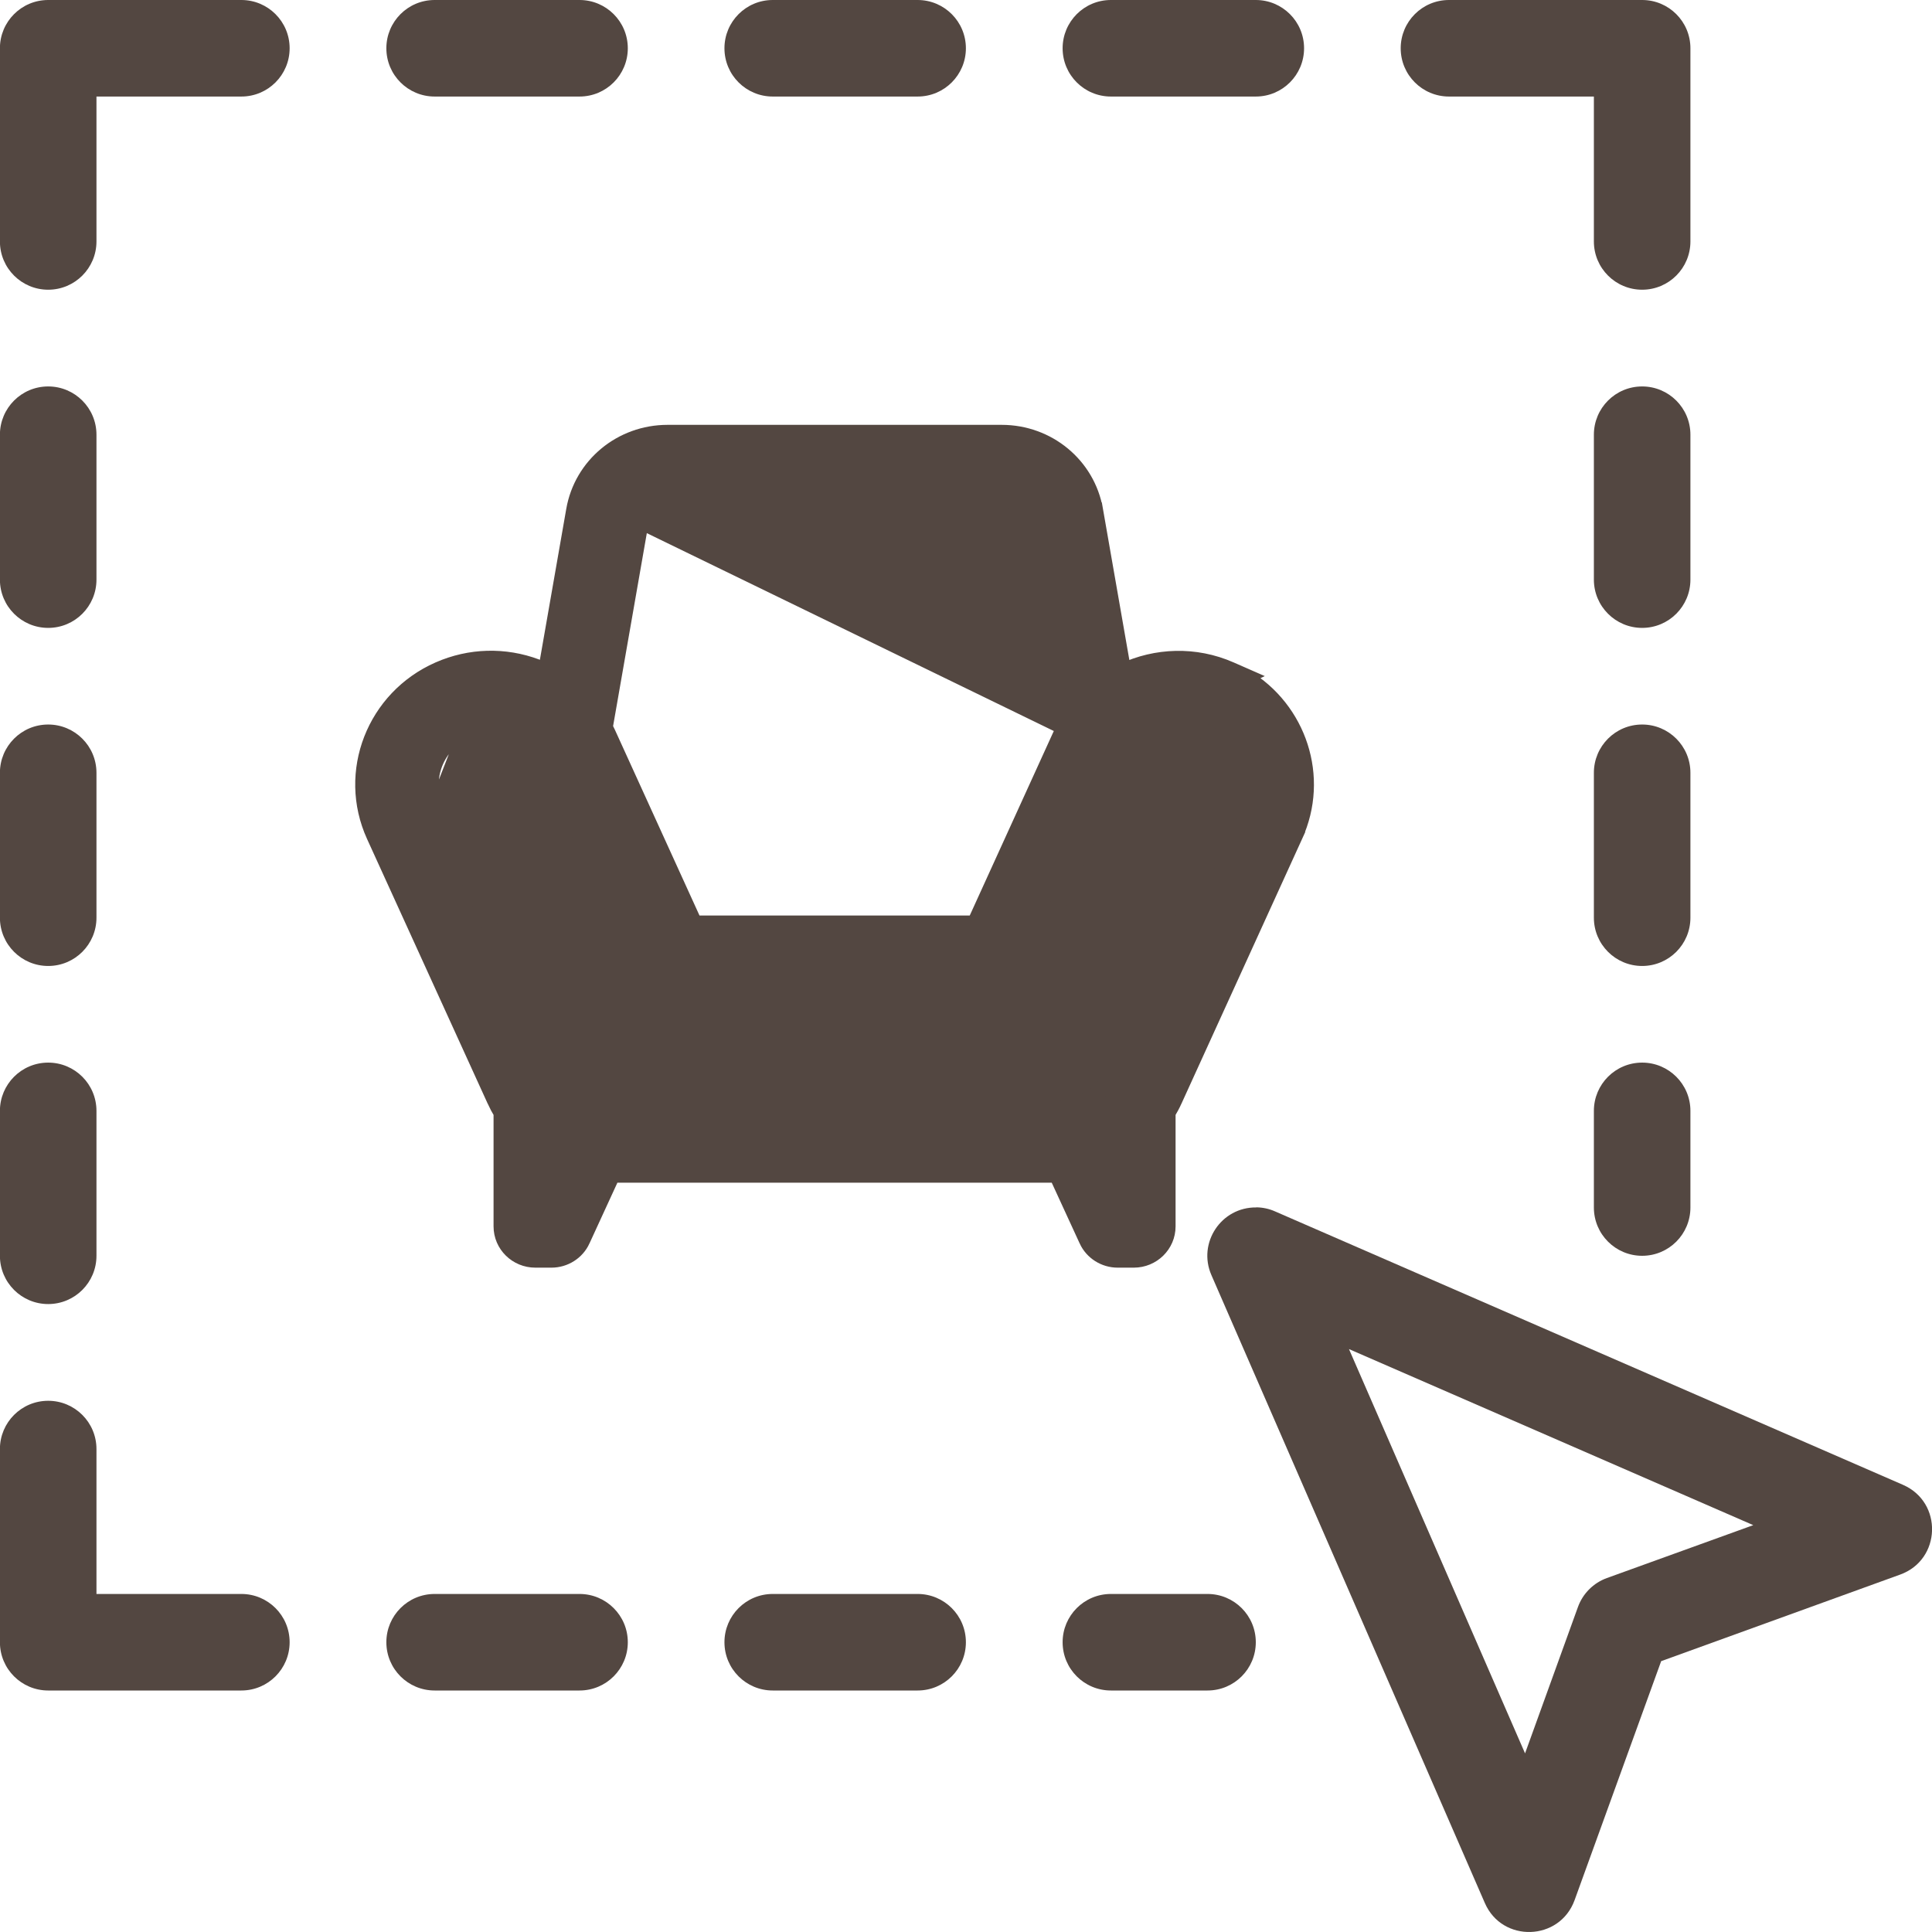
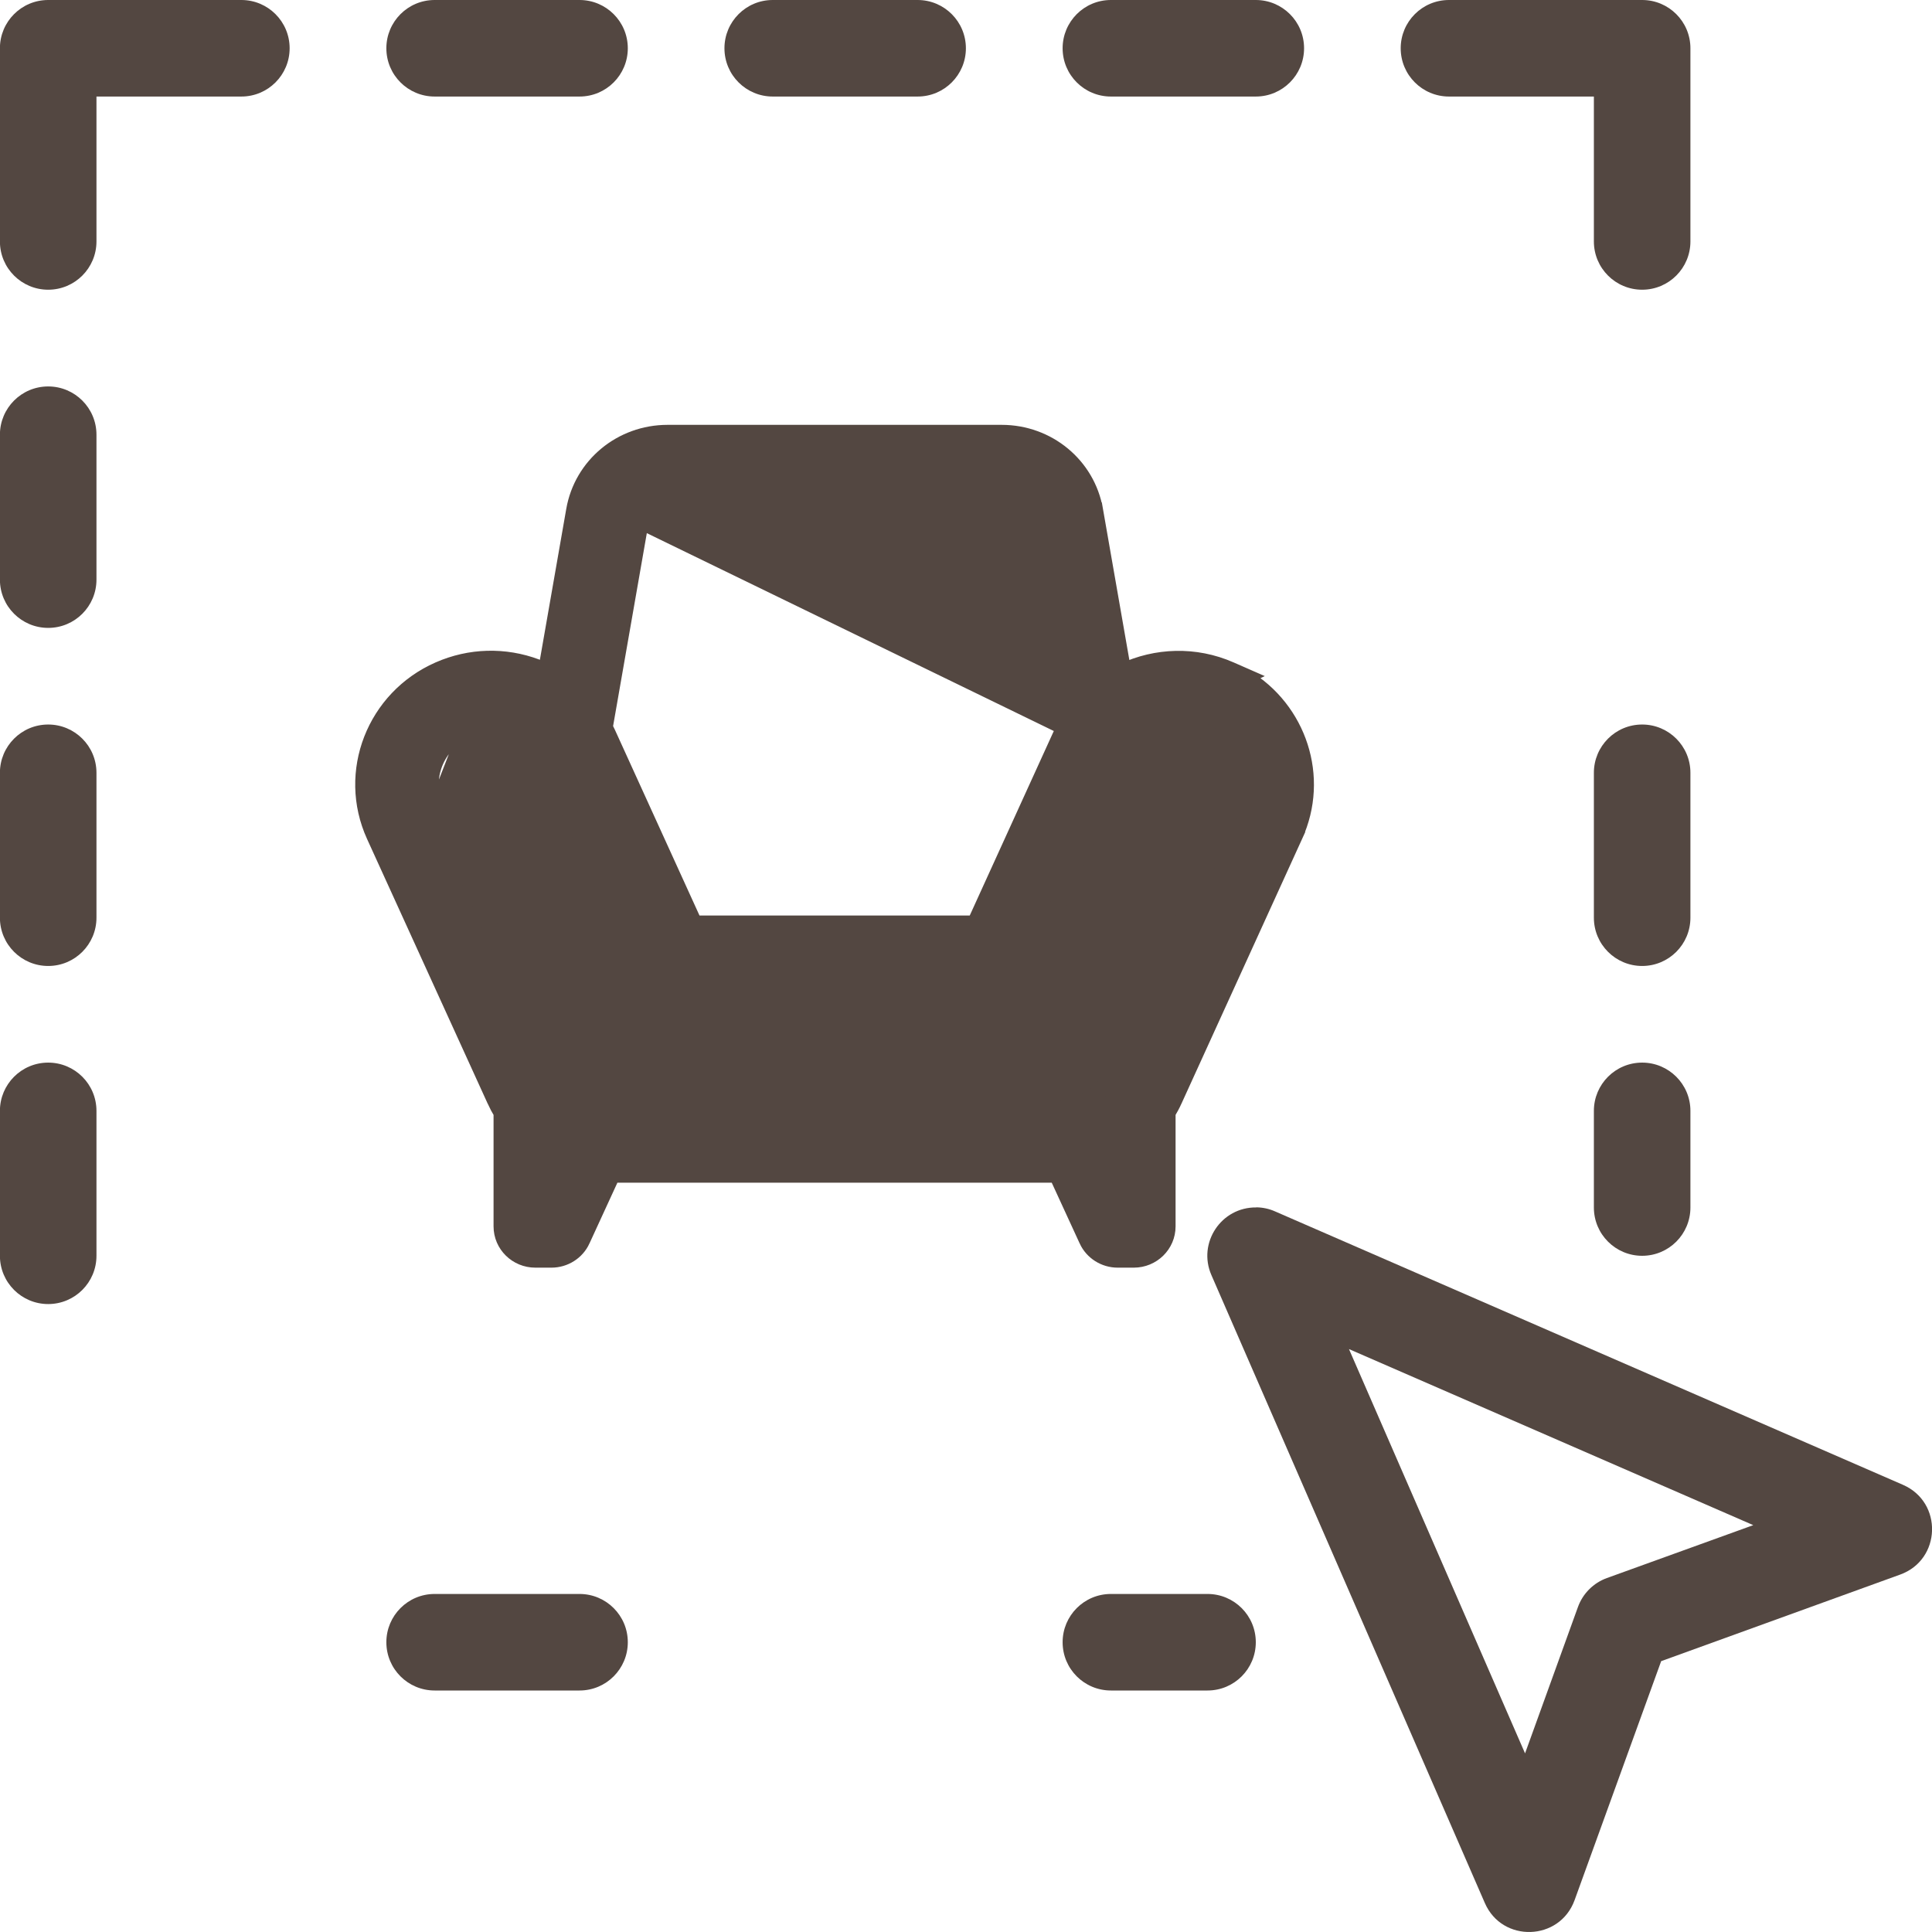
<svg xmlns="http://www.w3.org/2000/svg" width="185" height="185" viewBox="0 0 185 185" fill="none">
  <path d="M106.374 152.631C103.816 152.631 101.752 154.704 101.752 157.253C101.752 159.811 103.825 161.875 106.374 161.875H115.627C118.186 161.875 120.25 159.803 120.25 157.253C120.25 154.695 118.177 152.631 115.627 152.631H106.374Z" fill="#534741" />
-   <path d="M73.992 152.631C71.434 152.631 69.37 154.704 69.37 157.253C69.37 159.811 71.443 161.875 73.992 161.875H87.868C90.426 161.875 92.49 159.803 92.49 157.253C92.49 154.695 90.417 152.631 87.868 152.631H73.992Z" fill="#534741" />
  <path d="M41.618 152.631C39.06 152.631 36.996 154.704 36.996 157.253C36.996 159.811 39.069 161.875 41.618 161.875H55.494C58.052 161.875 60.116 159.803 60.116 157.253C60.116 154.695 58.043 152.631 55.494 152.631H41.618Z" fill="#534741" />
-   <path d="M4.614 134.133C2.056 134.133 -0.008 136.205 -0.008 138.755V157.253C-0.008 159.811 2.065 161.875 4.614 161.875H23.112C25.67 161.875 27.734 159.802 27.734 157.253C27.734 154.695 25.662 152.631 23.112 152.631H9.237V138.755C9.237 136.197 7.164 134.133 4.614 134.133Z" fill="#534741" />
  <path d="M120.301 115.619C116.936 115.576 114.655 119.018 115.999 122.097L142.181 182.222C143.846 186.055 149.344 185.881 150.775 181.953L159.066 159.066L181.952 150.775C185.89 149.353 186.063 143.855 182.221 142.181L122.097 116C121.533 115.748 120.926 115.618 120.31 115.609L120.301 115.619ZM129.172 129.182L167.886 146.041L153.872 151.106C152.58 151.574 151.565 152.589 151.097 153.881L146.032 167.895L129.172 129.182Z" fill="#534741" />
  <path d="M157.245 101.751C154.687 101.751 152.623 103.824 152.623 106.373V115.627C152.623 118.185 154.696 120.249 157.245 120.249C159.803 120.249 161.867 118.176 161.867 115.627V106.373C161.867 103.815 159.795 101.751 157.245 101.751Z" fill="#534741" />
  <path d="M4.614 101.751C2.056 101.751 -0.008 103.824 -0.008 106.373V120.249C-0.008 122.807 2.065 124.871 4.614 124.871C7.173 124.871 9.237 122.798 9.237 120.249V106.373C9.237 103.815 7.164 101.751 4.614 101.751Z" fill="#534741" />
  <path d="M157.245 69.377C154.687 69.377 152.623 71.45 152.623 74V87.875C152.623 90.433 154.696 92.497 157.245 92.497C159.803 92.497 161.867 90.425 161.867 87.875V74C161.867 71.442 159.795 69.377 157.245 69.377Z" fill="#534741" />
  <path d="M4.614 69.377C2.056 69.377 -0.008 71.45 -0.008 74V87.875C-0.008 90.433 2.065 92.497 4.614 92.497C7.173 92.497 9.237 90.425 9.237 87.875V74C9.237 71.442 7.164 69.377 4.614 69.377Z" fill="#534741" />
-   <path d="M157.245 37.004C154.687 37.004 152.623 39.077 152.623 41.627V55.502C152.623 58.06 154.696 60.124 157.245 60.124C159.803 60.124 161.867 58.052 161.867 55.502V41.627C161.867 39.068 159.795 37.004 157.245 37.004Z" fill="#534741" />
  <path d="M4.614 37.004C2.056 37.004 -0.008 39.077 -0.008 41.627V55.502C-0.008 58.06 2.065 60.124 4.614 60.124C7.173 60.124 9.237 58.052 9.237 55.502V41.627C9.237 39.068 7.164 37.004 4.614 37.004Z" fill="#534741" />
  <path d="M138.747 0C136.189 0 134.125 2.073 134.125 4.622C134.125 7.18 136.198 9.244 138.747 9.244H152.623V23.12C152.623 25.678 154.695 27.742 157.245 27.742C159.803 27.742 161.867 25.669 161.867 23.12V4.622C161.867 2.064 159.795 0 157.245 0H138.747Z" fill="#534741" />
  <path d="M106.374 0C103.816 0 101.752 2.073 101.752 4.622C101.752 7.18 103.825 9.244 106.374 9.244H120.25C122.808 9.244 124.872 7.172 124.872 4.622C124.872 2.064 122.799 0 120.25 0H106.374Z" fill="#534741" />
  <path d="M73.992 0C71.434 0 69.37 2.073 69.37 4.622C69.37 7.18 71.443 9.244 73.992 9.244H87.868C90.426 9.244 92.49 7.172 92.49 4.622C92.49 2.064 90.417 0 87.868 0H73.992Z" fill="#534741" />
  <path d="M41.618 0C39.06 0 36.996 2.073 36.996 4.622C36.996 7.18 39.069 9.244 41.618 9.244H55.494C58.052 9.244 60.116 7.172 60.116 4.622C60.116 2.064 58.043 0 55.494 0H41.618Z" fill="#534741" />
  <path d="M4.614 0C2.056 0 -0.008 2.073 -0.008 4.622V23.12C-0.008 25.678 2.065 27.742 4.614 27.742C7.173 27.742 9.237 25.669 9.237 23.12V9.244H23.112C25.67 9.244 27.734 7.172 27.734 4.622C27.734 2.064 25.662 0 23.112 0H4.614Z" fill="#534741" />
  <path d="M101.916 69.654L98.469 49.941L98.469 49.94C98.26 48.731 97.198 47.84 95.92 47.84H63.919C62.646 47.84 61.582 48.733 61.369 49.941L101.916 69.654ZM101.916 69.654C101.825 69.82 101.733 69.997 101.648 70.182L101.646 70.186L93.34 88.418H66.499L58.194 70.186L58.192 70.182C58.107 69.997 58.014 69.819 57.924 69.652L61.369 49.942L101.916 69.654ZM53.315 102.747L53.315 102.748C54.233 104.771 56.294 106.085 58.565 106.085L101.274 106.089C103.543 106.089 105.601 104.772 106.524 102.751L117.759 78.096L117.75 78.092L118.068 77.397C118.695 76.024 118.739 74.502 118.192 73.1C117.644 71.696 116.577 70.583 115.173 69.968L115.172 69.968C112.272 68.695 108.863 69.984 107.572 72.813C107.572 72.813 107.572 72.813 107.572 72.813L98.403 92.933L53.315 102.747ZM53.315 102.747L41.762 77.401L41.762 77.4M53.315 102.747L41.762 77.4M41.762 77.4C41.136 76.029 41.094 74.506 41.638 73.103C42.186 71.699 43.253 70.587 44.657 69.972L44.658 69.972M41.762 77.4L44.658 69.972M44.658 69.972C45.411 69.641 46.211 69.475 47.004 69.475M44.658 69.972L47.004 69.475M61.428 92.934L61.428 92.933L52.258 72.813L61.428 92.934ZM61.428 92.934C61.954 94.087 63.118 94.826 64.391 94.826M61.428 92.934L64.391 94.826M47.004 69.475C47.694 69.475 48.39 69.6 49.061 69.849M47.004 69.475L49.061 69.849M49.061 69.849C50.499 70.391 51.631 71.441 52.258 72.813L49.061 69.849ZM64.391 94.826H95.439M64.391 94.826H95.439M95.439 94.826C96.71 94.826 97.875 94.092 98.402 92.933L95.439 94.826ZM117.821 64.116C114.421 62.622 110.69 62.791 107.565 64.252L104.875 48.854C104.875 48.854 104.875 48.854 104.874 48.854C104.123 44.544 100.346 41.432 95.919 41.432H63.918C59.49 41.432 55.714 44.544 54.962 48.854C54.962 48.854 54.962 48.854 54.962 48.854L52.273 64.241C51.983 64.103 51.684 63.974 51.376 63.858C48.322 62.712 44.995 62.806 42.015 64.116C35.853 66.822 33.069 73.957 35.831 80.027L35.831 80.027L47.384 105.377L47.384 105.378C47.571 105.788 47.783 106.182 48.011 106.559V117.431C48.011 119.215 49.477 120.635 51.261 120.635H52.803C54.073 120.635 55.234 119.907 55.762 118.756C55.762 118.756 55.762 118.755 55.762 118.755L58.639 112.499H101.19L104.068 118.756L104.068 118.758C104.599 119.906 105.758 120.635 107.026 120.635H108.568C110.352 120.635 111.818 119.215 111.818 117.431V106.557C112.042 106.184 112.257 105.791 112.445 105.378L112.445 105.377L123.998 80.027L123.315 79.716L123.998 80.027C126.549 74.428 124.376 67.925 119.188 64.827L119.309 64.769L117.821 64.116Z" fill="#534741" stroke="#534741" stroke-width="1.5" />
</svg>